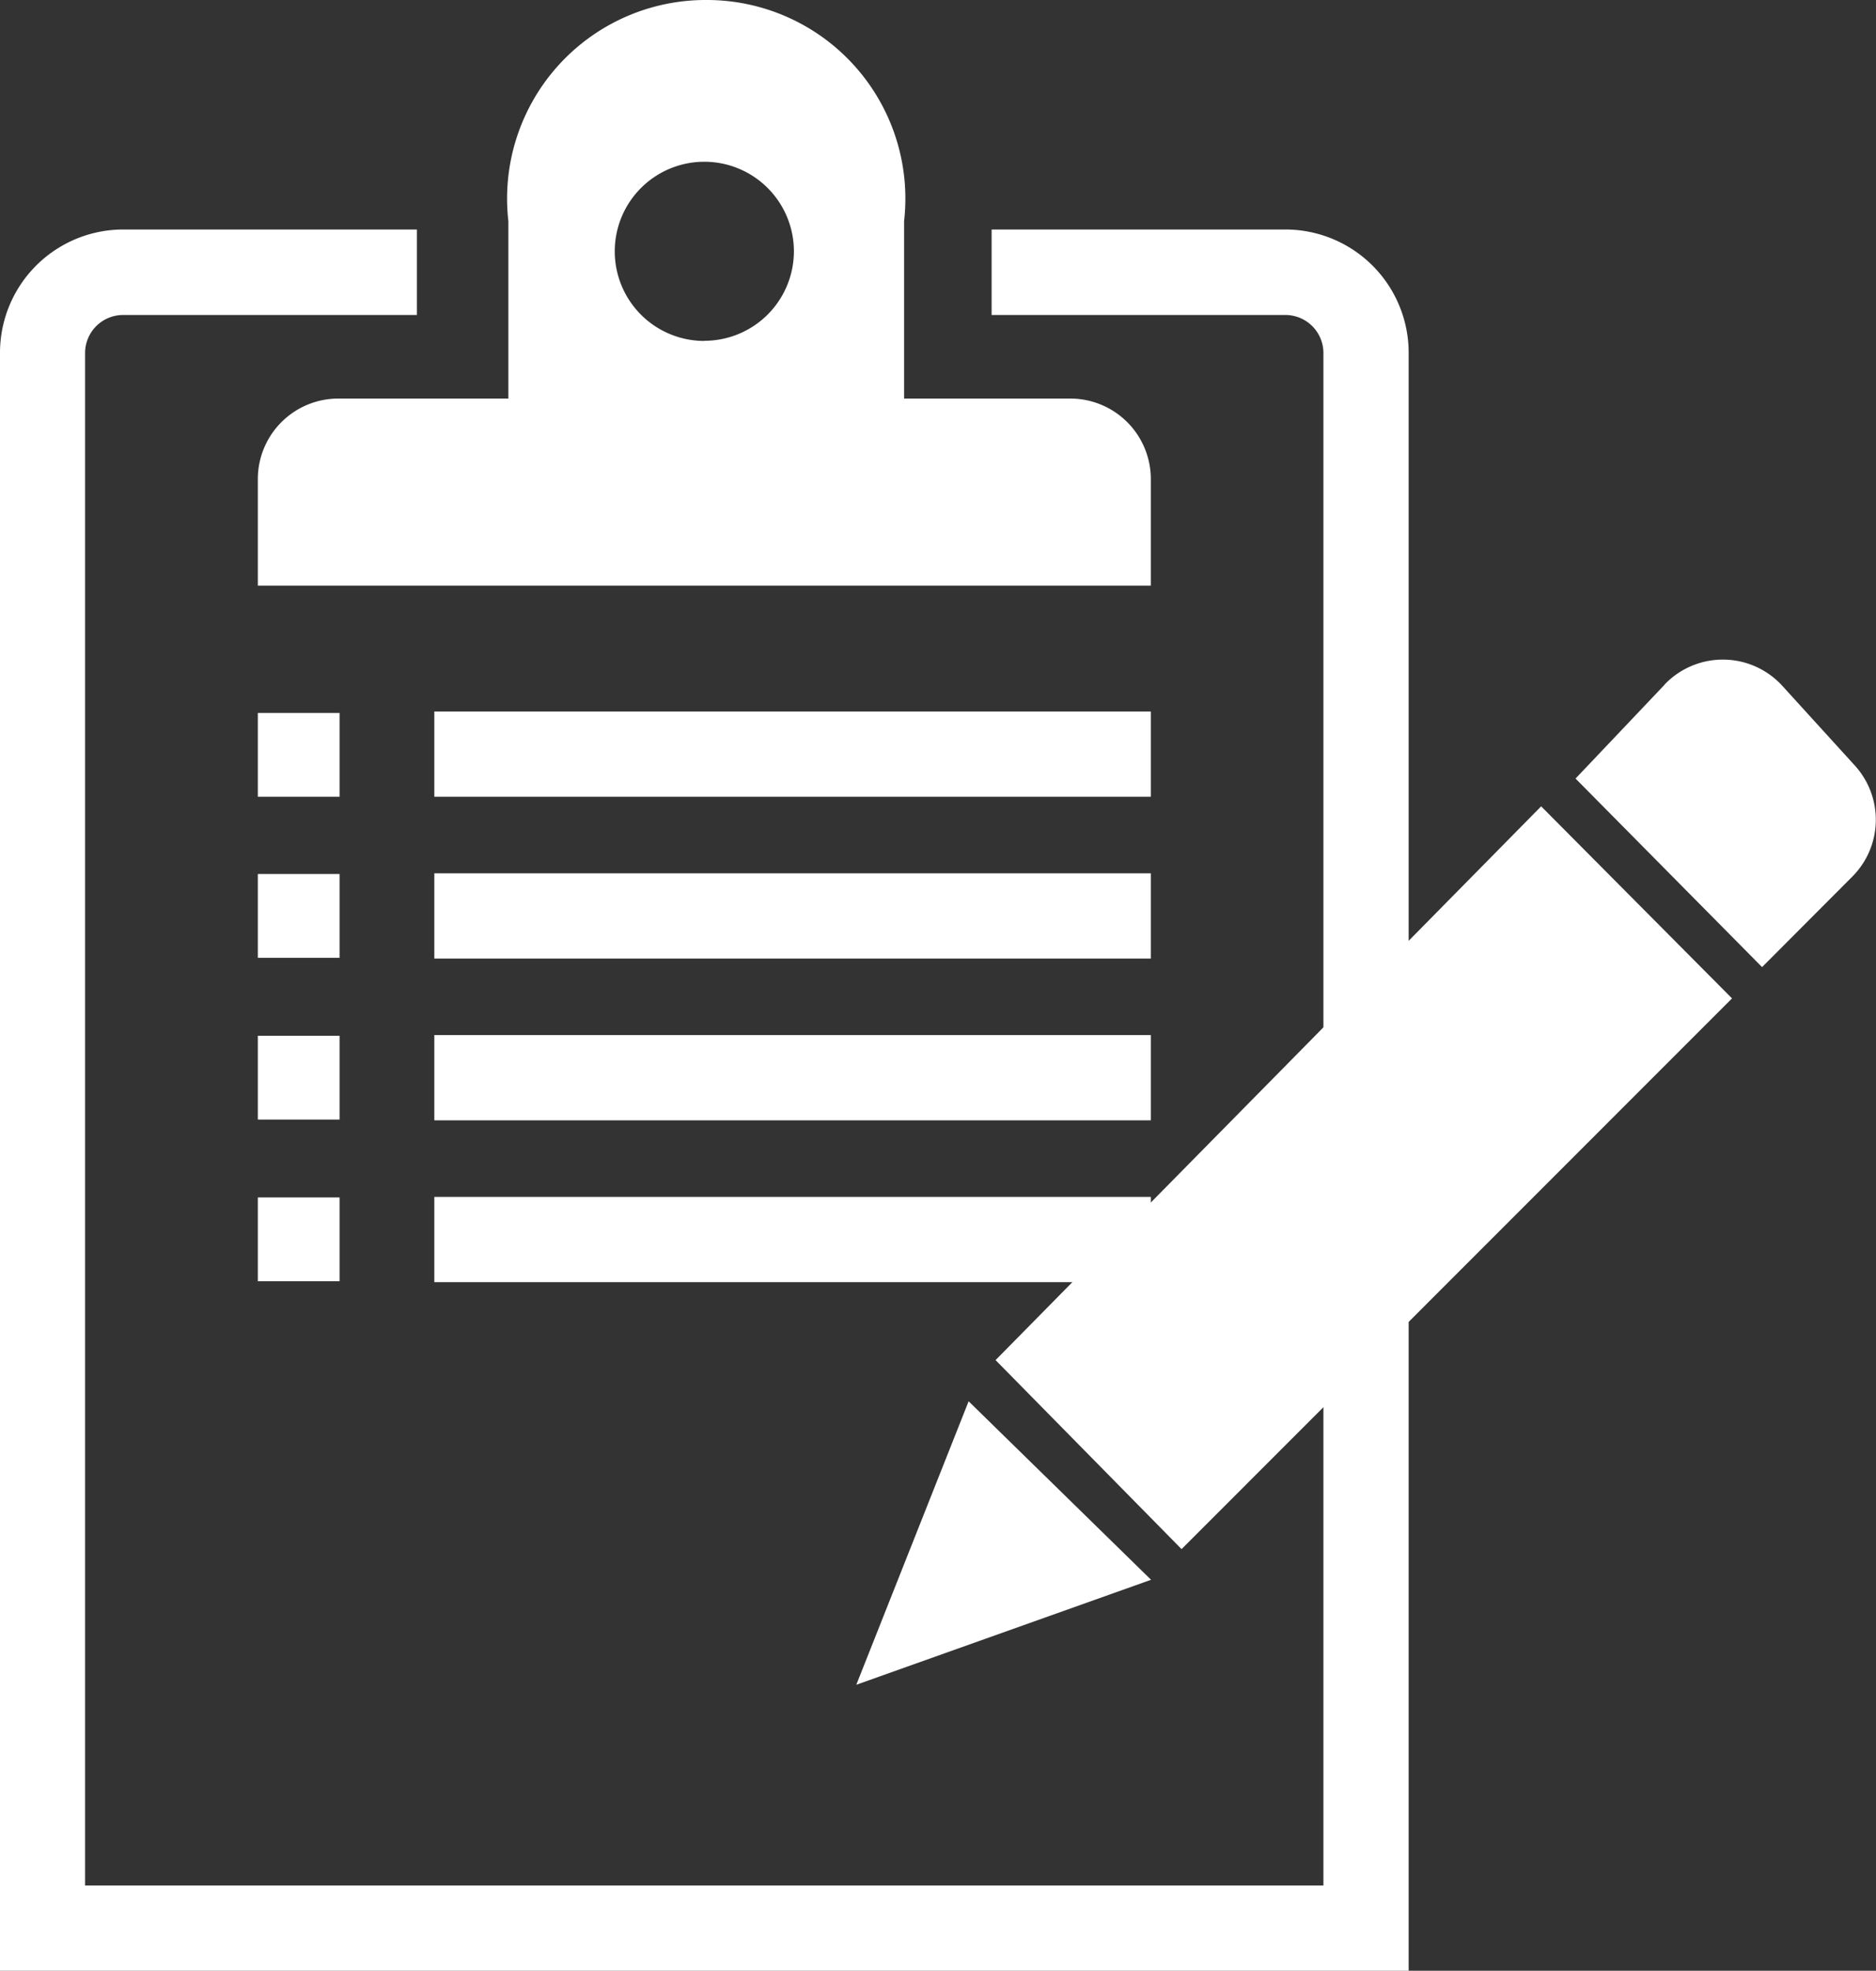
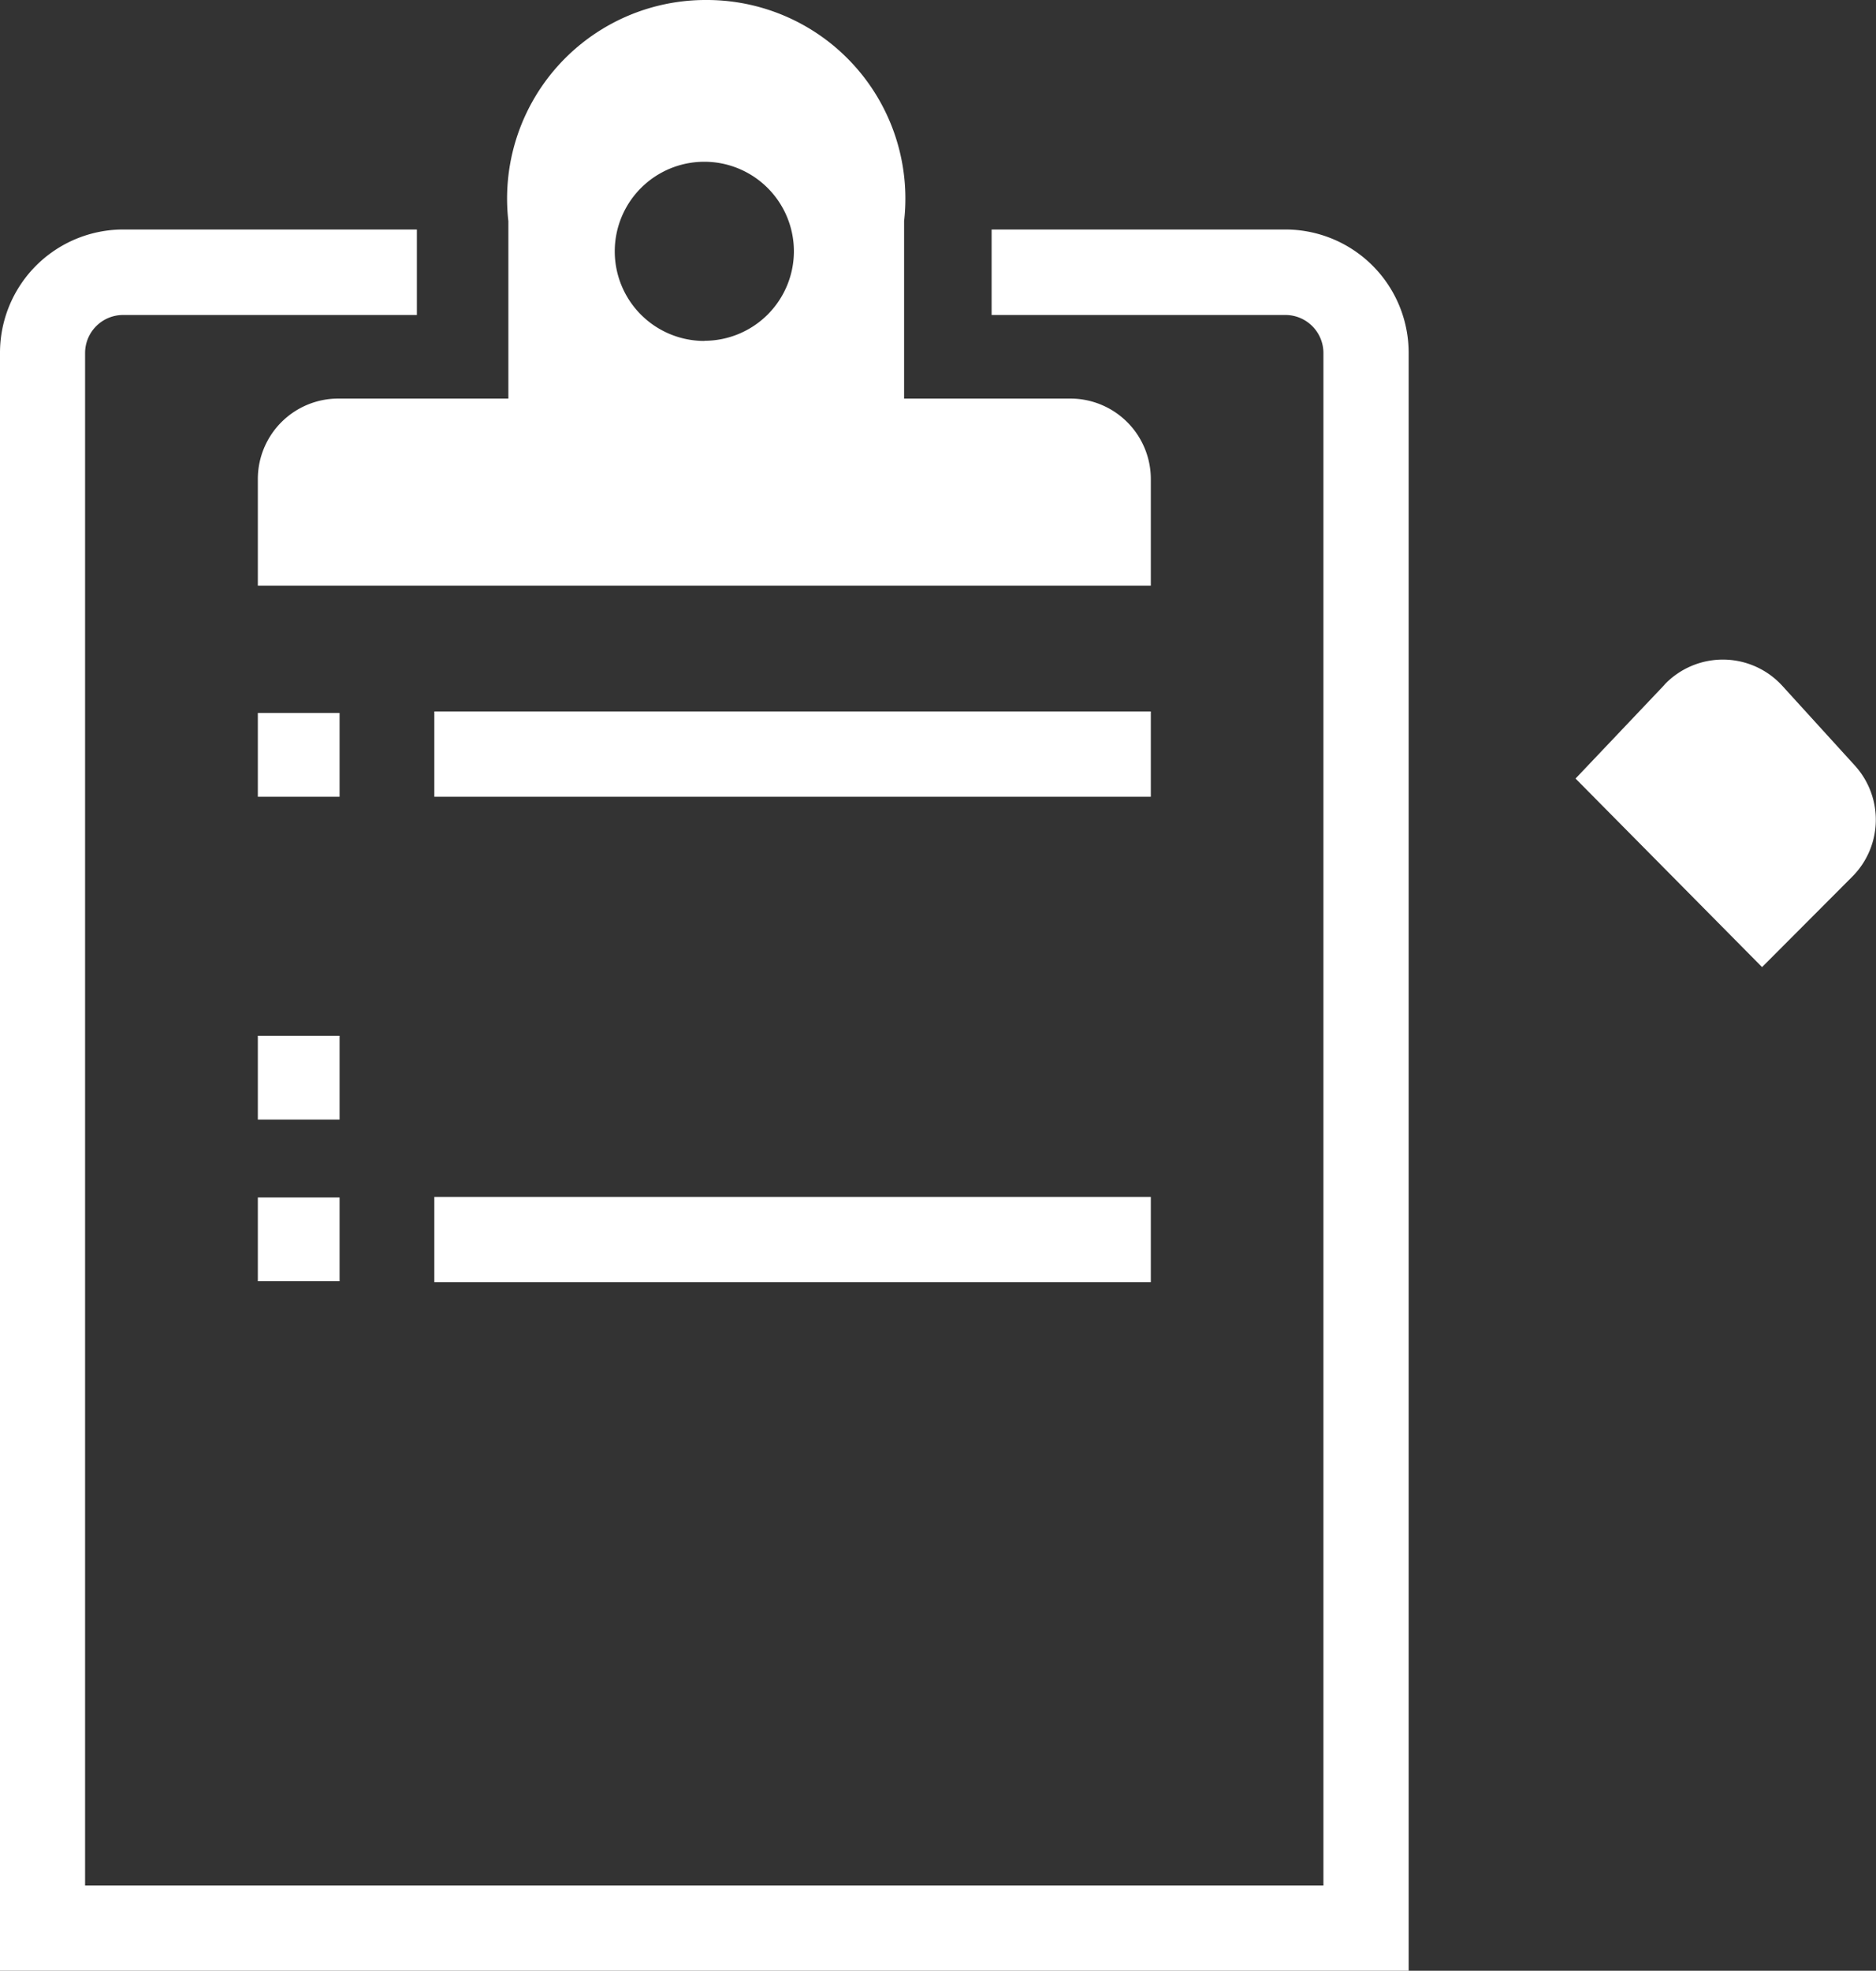
<svg xmlns="http://www.w3.org/2000/svg" id="组_2903" data-name="组 2903" width="24.651" height="25.89" viewBox="0 0 24.651 25.89">
  <rect x="0" y="0" width="24.651" height="25.89" fill="#333333" stroke="none" />
  <defs>
    <clipPath id="clip-path">
      <rect id="矩形_2929" data-name="矩形 2929" width="24.651" height="25.89" fill="none" />
    </clipPath>
  </defs>
  <g id="组_2902" data-name="组 2902" transform="translate(0 0)" clip-path="url(#clip-path)">
    <path id="路径_26482" data-name="路径 26482" d="M20.811,16.483H9.077v-1.4a1.058,1.058,0,0,1,1.058-1.058h9.618a1.058,1.058,0,0,1,1.058,1.058Z" transform="translate(-5.689 -8.789)" fill="#fff" />
    <path id="路径_26483" data-name="路径 26483" d="M20.467,0a2.609,2.609,0,0,0-2.6,2.905V7.149h5.2V2.905A2.609,2.609,0,0,0,20.467,0m-.025,4.479A1.177,1.177,0,1,1,21.619,3.3a1.177,1.177,0,0,1-1.177,1.177" transform="translate(-11.187 0)" fill="#fff" />
    <path id="路径_26484" data-name="路径 26484" d="M18.51,30.952H0V9.7A1.62,1.62,0,0,1,1.618,8.077h3.86V9.2H1.618a.5.5,0,0,0-.5.5V29.832H17.39V9.7a.5.5,0,0,0-.5-.5h-3.86V8.077h3.86A1.62,1.62,0,0,1,18.51,9.7Z" transform="translate(0 -5.062)" fill="#fff" />
    <rect id="矩形_2921" data-name="矩形 2921" width="9.415" height="1.12" transform="translate(5.707 9.347)" fill="#fff" />
-     <rect id="矩形_2922" data-name="矩形 2922" width="9.415" height="1.12" transform="translate(5.707 11.473)" fill="#fff" />
-     <rect id="矩形_2923" data-name="矩形 2923" width="9.415" height="1.12" transform="translate(5.707 13.598)" fill="#fff" />
    <rect id="矩形_2924" data-name="矩形 2924" width="9.415" height="1.12" transform="translate(5.707 15.724)" fill="#fff" />
    <rect id="矩形_2925" data-name="矩形 2925" width="1.074" height="1.101" transform="translate(3.388 9.366)" fill="#fff" />
-     <rect id="矩形_2926" data-name="矩形 2926" width="1.074" height="1.101" transform="translate(3.388 11.482)" fill="#fff" />
    <rect id="矩形_2927" data-name="矩形 2927" width="1.074" height="1.101" transform="translate(3.388 13.607)" fill="#fff" />
    <rect id="矩形_2928" data-name="矩形 2928" width="1.074" height="1.101" transform="translate(3.388 15.731)" fill="#fff" />
-     <path id="路径_26485" data-name="路径 26485" d="M42.216,28.377l-7.169,7.275,2.444,2.483L44.724,30.9Z" transform="translate(-21.965 -17.784)" fill="#fff" />
    <path id="路径_26486" data-name="路径 26486" d="M56.635,23.541l-1.171,1.234,2.451,2.477L59.1,26.064a1.058,1.058,0,0,0,.034-1.46l-.952-1.046a1.058,1.058,0,0,0-1.55-.016" transform="translate(-34.761 -14.547)" fill="#fff" />
-     <path id="路径_26487" data-name="路径 26487" d="M31.622,49.318l-1.476,3.724,3.873-1.379Z" transform="translate(-18.894 -30.909)" fill="#fff" />
  </g>
</svg>